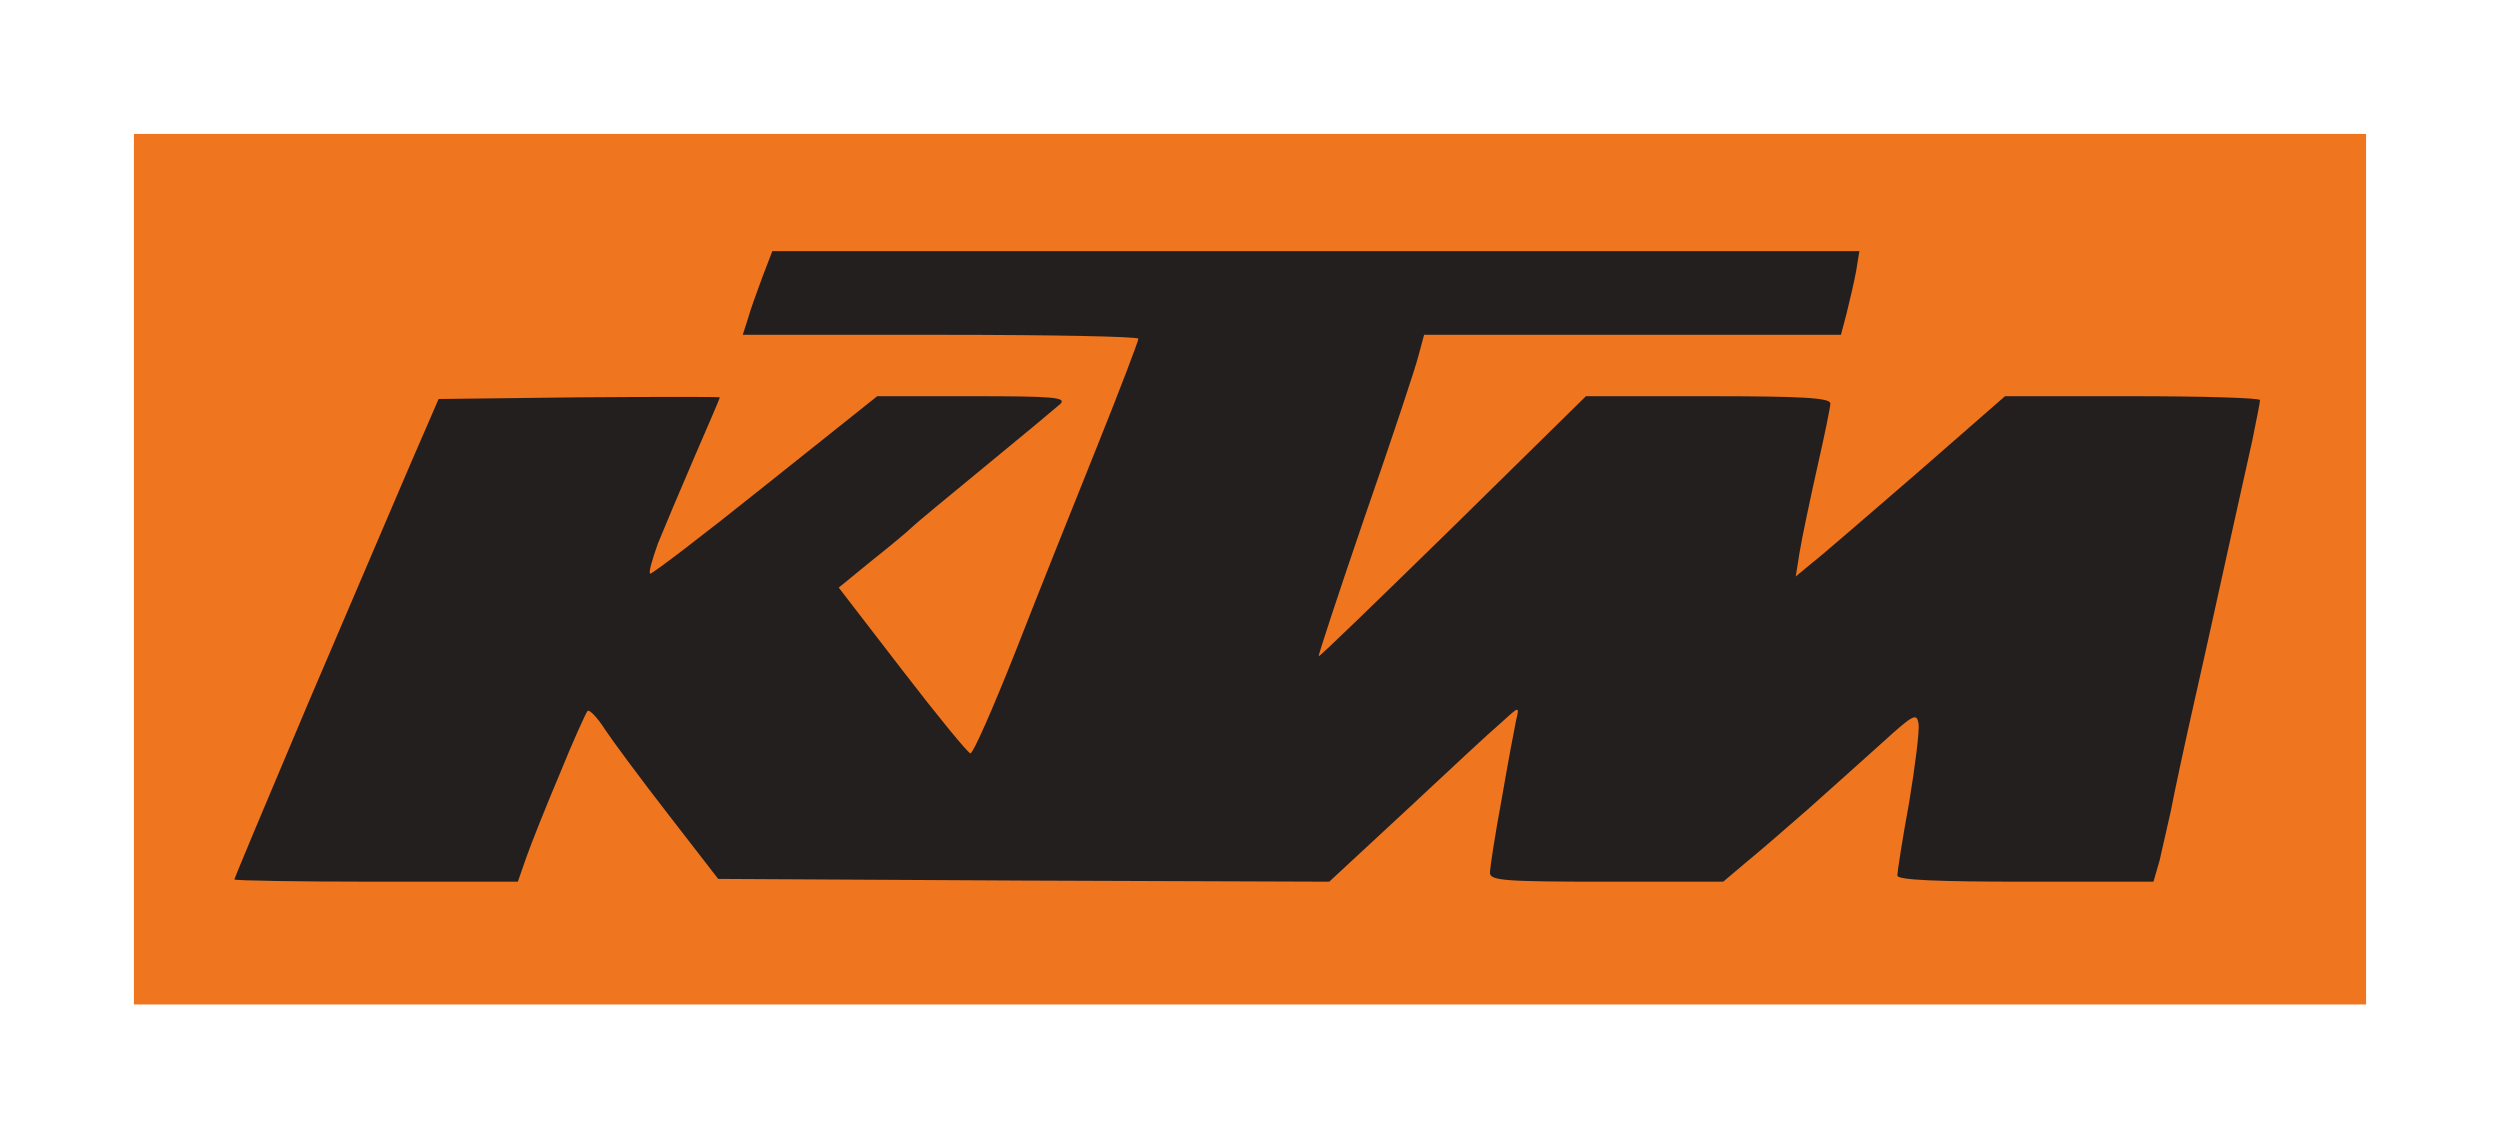
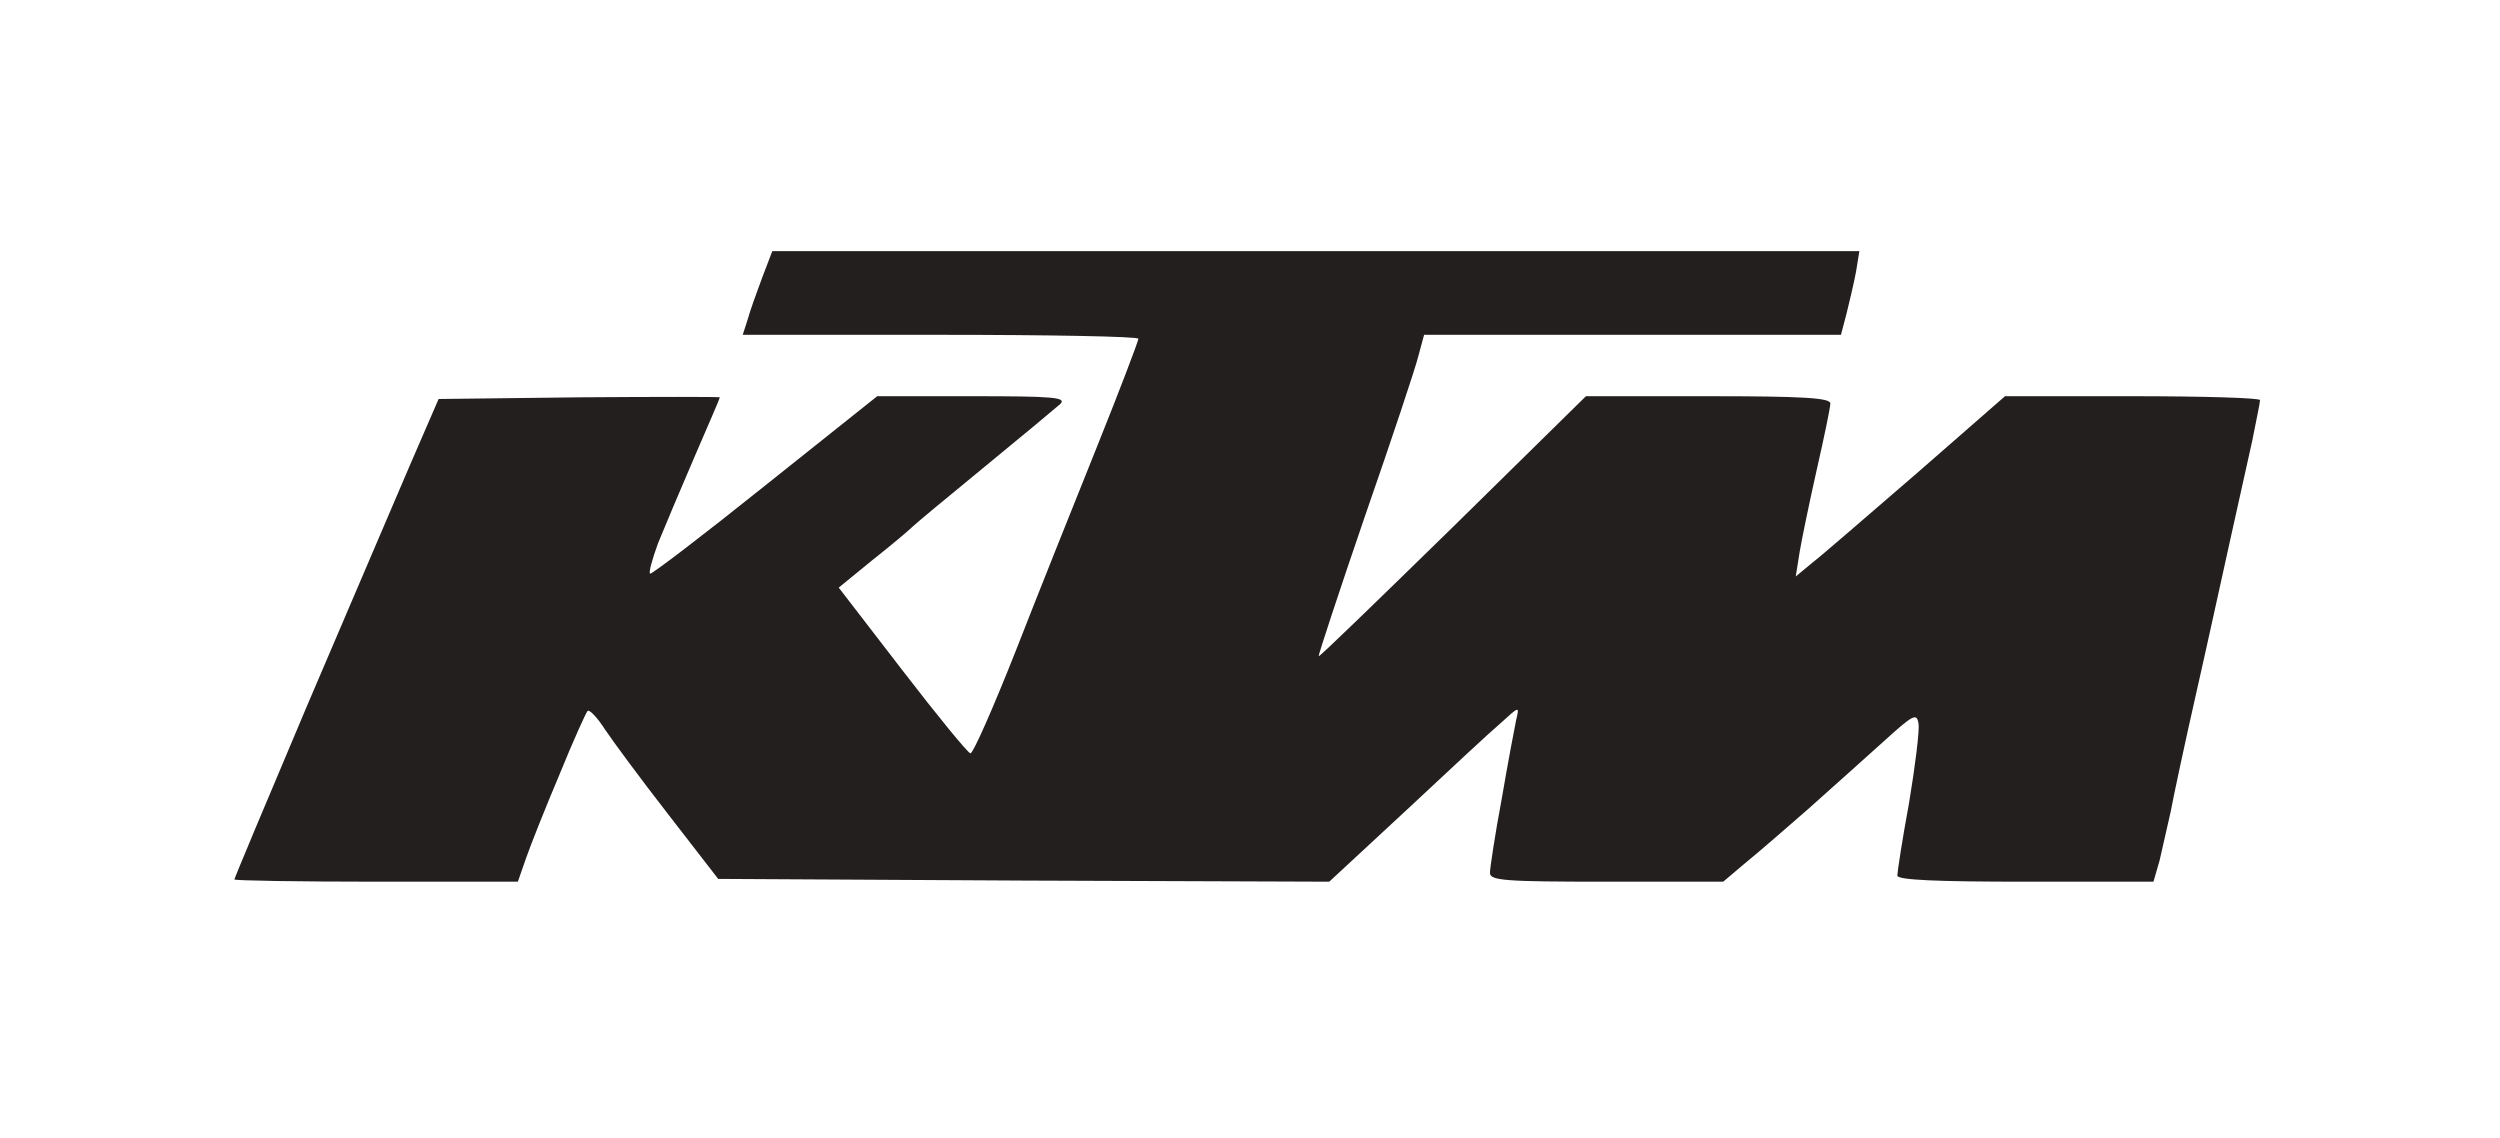
<svg xmlns="http://www.w3.org/2000/svg" version="1.0" width="100%" height="100%" viewBox="0 0 448 204" preserveAspectRatio="xMidYMid meet">
  <g transform="translate(0,204) scale(0.1,-0.1)" fill="#f0751f" stroke="none">
-     <path d="M2240 1800 l-2000 0 0 -780 0 -780 2000 0 2000 0 0 780 0 780 -2000 0z" />
-   </g>
+     </g>
  <g transform="translate(0,204) scale(0.1,-0.1)" fill="#241f1f" stroke="none">
    <path d="M2358 1590 l-974 0 -18 -47 c-10 -27 -22 -60 -26 -75 l-9 -28 355 0 c195 0 354 -3 354 -7 0 -4 -33 -91 -74 -193 -41 -102 -107 -267 -146 -367 -40 -101 -76 -183 -81 -183 -4 0 -59 67 -122 149 l-114 148 60 49 c33 26 65 53 71 59 6 6 65 55 131 109 66 54 127 105 135 112 12 12 -12 14 -157 14 l-171 0 -202 -161 c-111 -89 -203 -159 -205 -157 -3 2 4 26 14 54 11 27 40 96 65 154 25 58 46 106 46 108 0 1 -113 1 -252 0 l-252 -3 -52 -120 c-28 -66 -111 -259 -183 -428 -72 -170 -131 -311 -131 -313 0 -2 114 -4 254 -4 l254 0 15 43 c8 23 35 91 60 150 24 59 47 110 50 113 3 3 17 -11 31 -33 14 -21 65 -90 114 -153 l89 -115 548 -3 547 -2 137 127 c75 70 151 141 170 157 34 31 34 31 28 6 -3 -14 -15 -78 -26 -142 -12 -64 -21 -124 -21 -132 0 -14 25 -16 209 -16 l209 0 39 33 c21 17 72 61 113 97 40 36 101 90 134 120 55 50 61 53 64 33 2 -12 -6 -76 -17 -142 -12 -65 -21 -124 -21 -130 0 -8 71 -11 230 -11 l229 0 11 38 c5 22 14 61 20 88 5 27 25 121 45 209 20 88 47 212 61 275 14 63 32 144 40 180 7 36 14 68 14 73 0 4 -103 7 -229 7 l-228 0 -158 -138 c-87 -75 -171 -148 -188 -161 l-29 -24 7 44 c4 24 18 91 31 149 13 57 24 110 24 117 0 10 -49 13 -219 13 l-219 0 -238 -234 c-132 -129 -240 -234 -241 -232 -1 1 36 114 83 251 48 138 91 267 96 288 l10 37 374 0 373 0 10 38 c5 20 13 54 17 75 l6 37 -974 0z" />
  </g>
</svg>